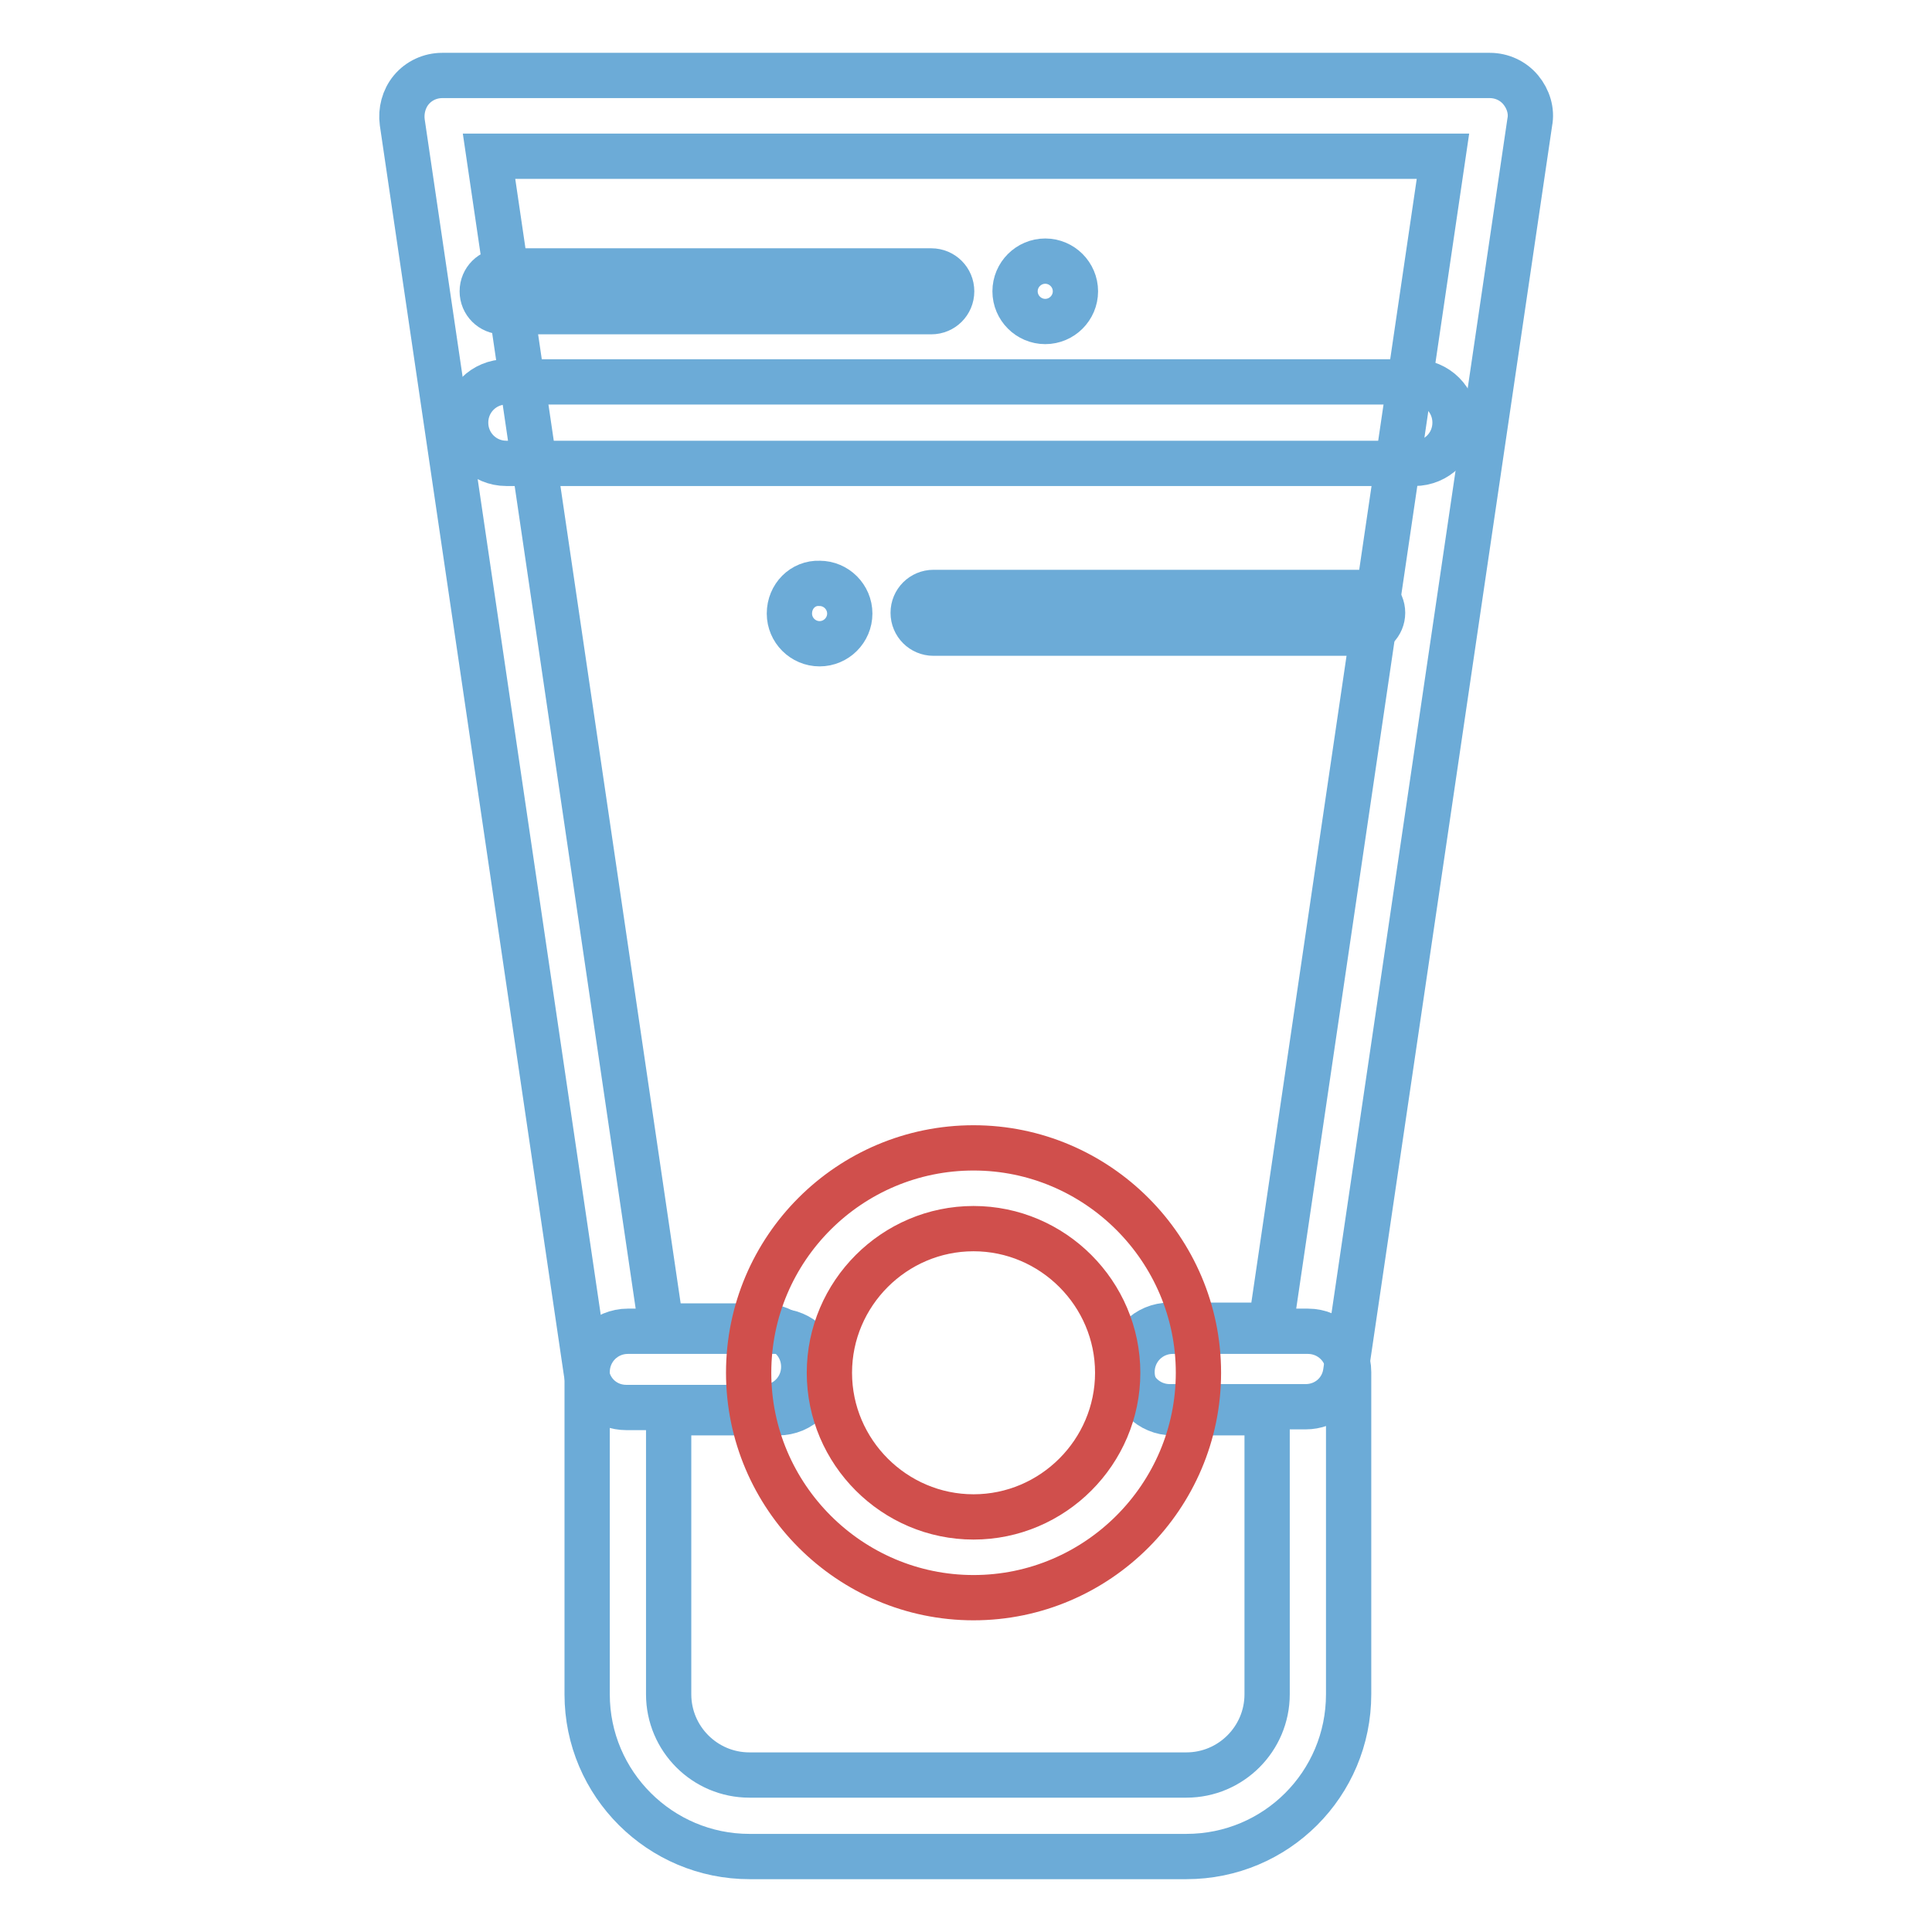
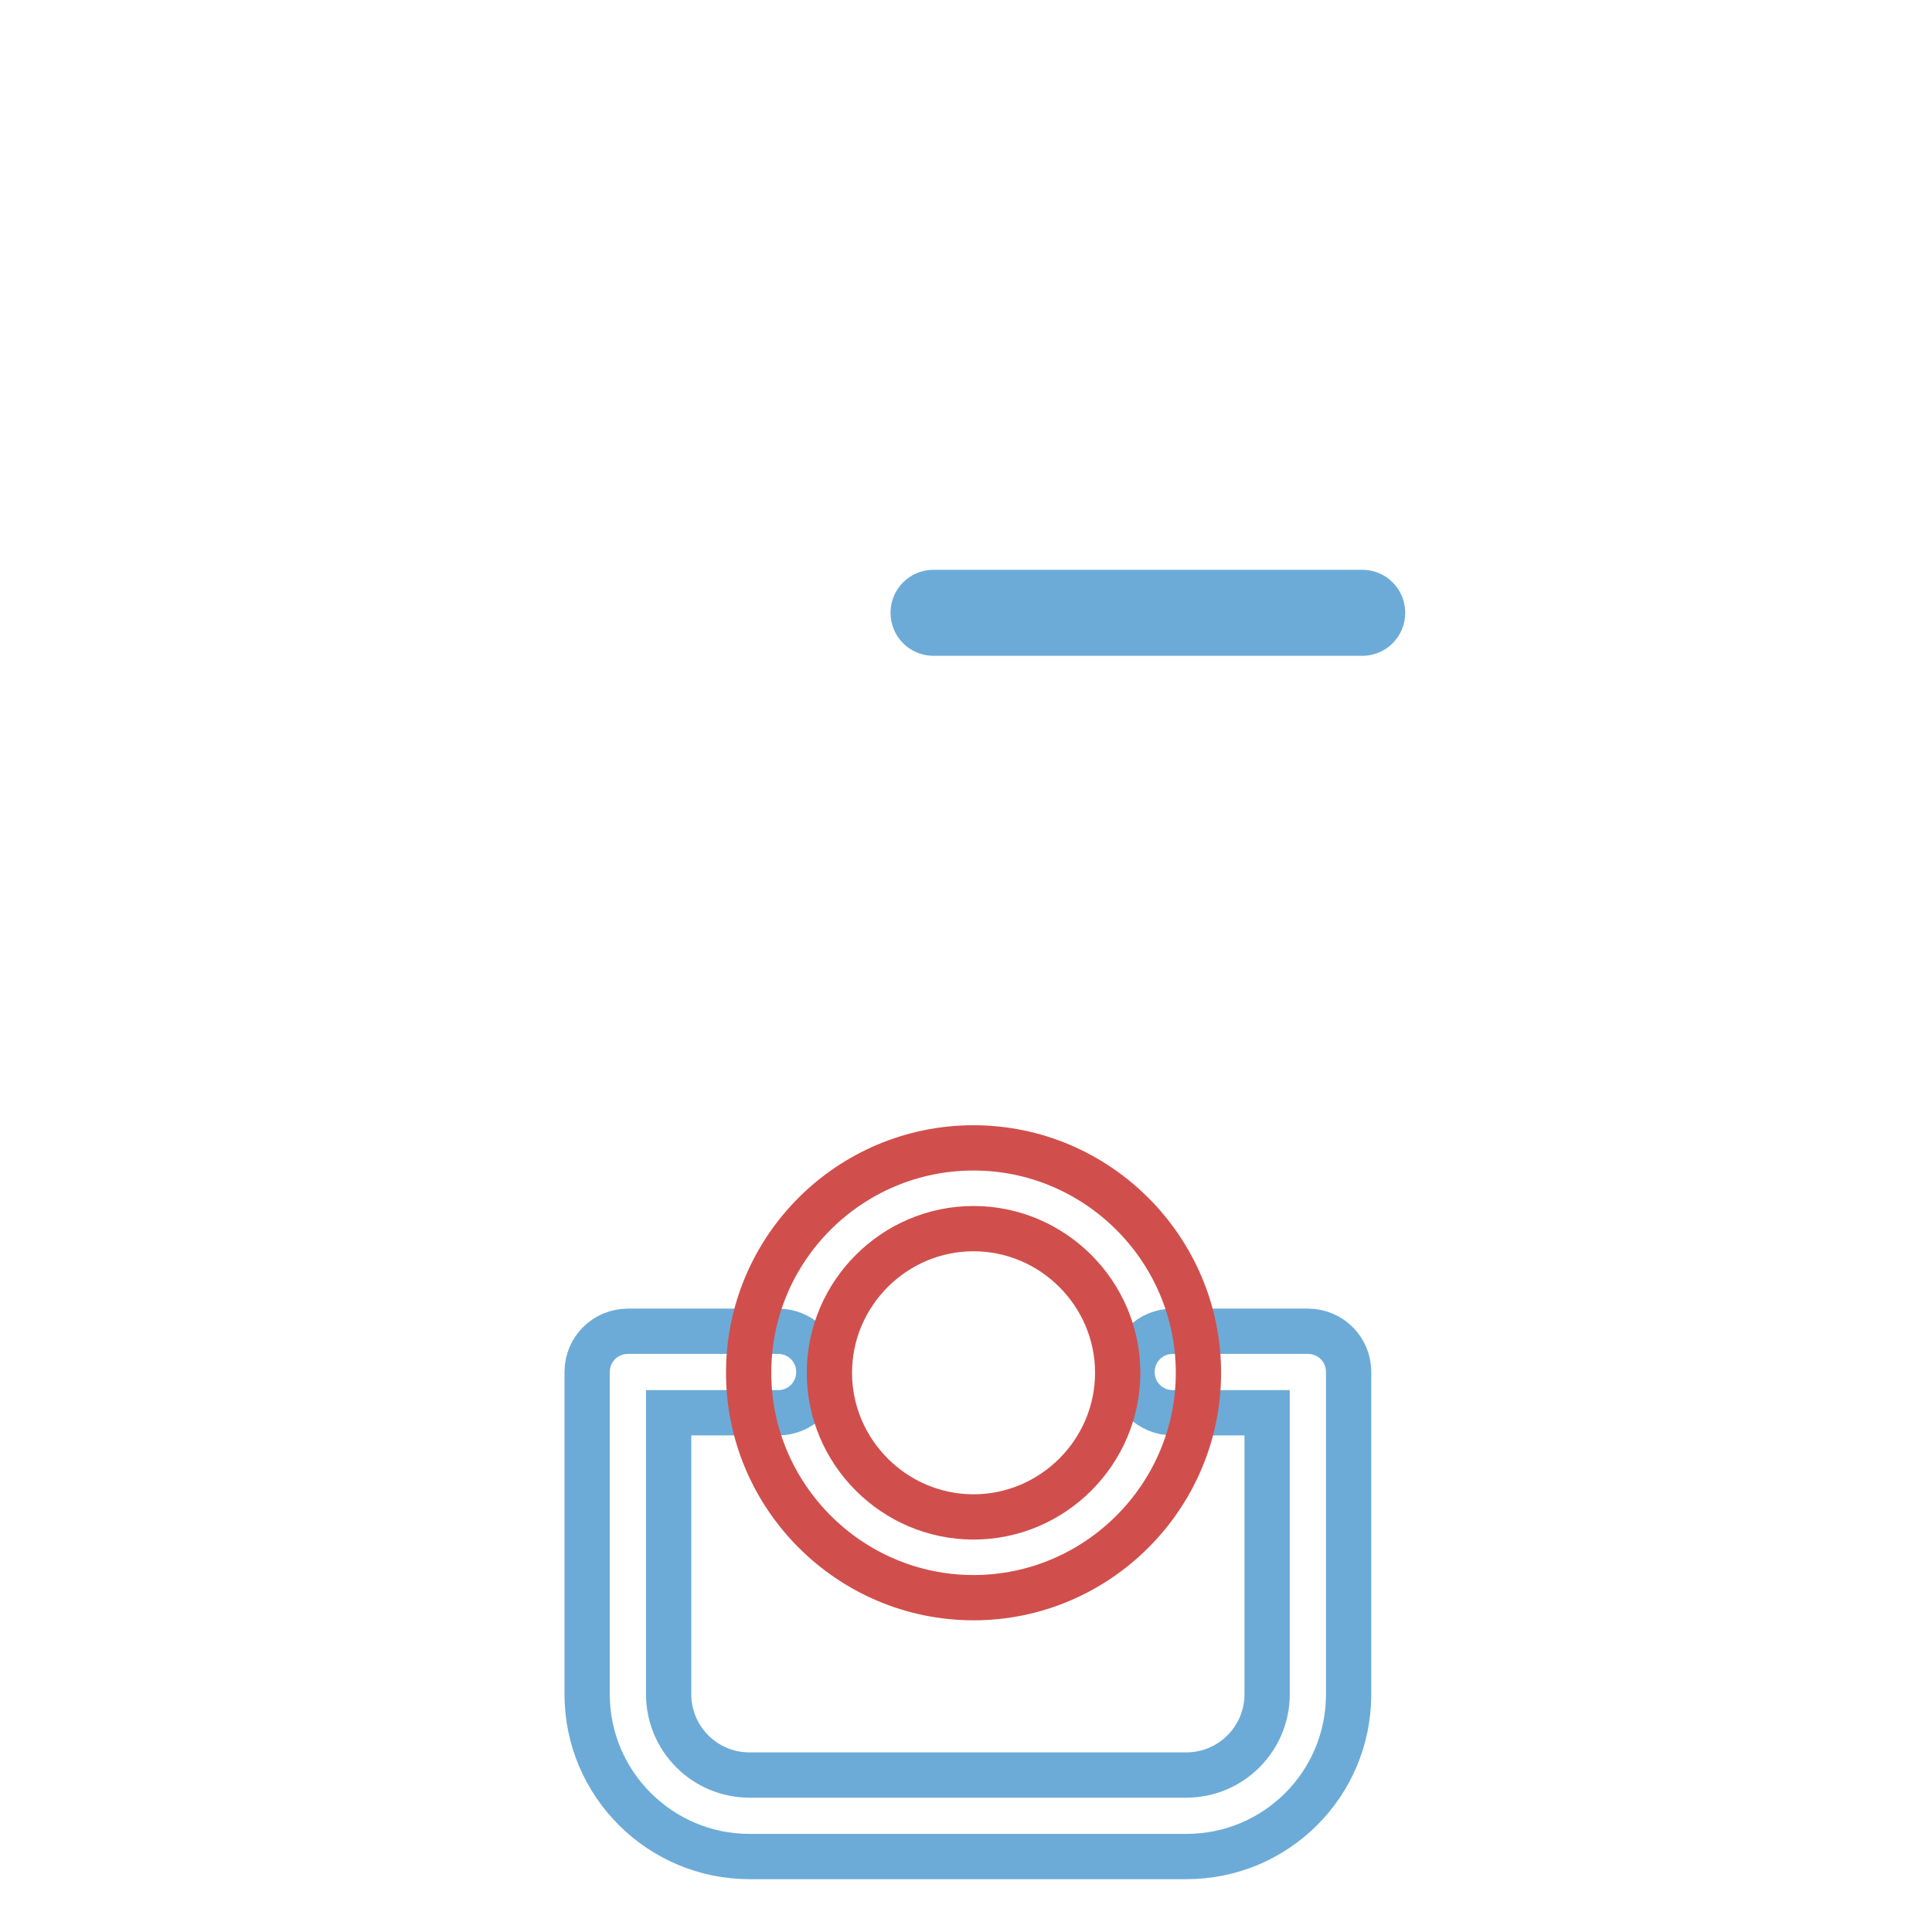
<svg xmlns="http://www.w3.org/2000/svg" version="1.1" x="0px" y="0px" viewBox="0 0 256 256" enable-background="new 0 0 256 256" xml:space="preserve">
  <g>
-     <path stroke-width="6" fill-opacity="0" stroke="#6cabd7" d="M123.4,41.3H66.6c-1.5,0-2.7-1.2-2.7-2.7c0-1.5,1.2-2.7,2.7-2.7h56.8c1.5,0,2.7,1.2,2.7,2.7 C126.1,40.1,124.9,41.3,123.4,41.3z" />
-     <path stroke-width="6" fill-opacity="0" stroke="#6cabd7" d="M134.5,38.6c0,2.2,1.8,4,4,4c2.2,0,4-1.8,4-4c0,0,0,0,0,0c0-2.2-1.8-4-4-4 C136.3,34.6,134.5,36.4,134.5,38.6C134.5,38.6,134.5,38.6,134.5,38.6z" />
    <path stroke-width="6" fill-opacity="0" stroke="#6cabd7" d="M180.5,83.9h-56.8c-1.5,0-2.7-1.2-2.7-2.7c0-1.5,1.2-2.7,2.7-2.7h56.8c1.5,0,2.7,1.2,2.7,2.7 C183.2,82.7,182,83.9,180.5,83.9z" />
-     <path stroke-width="6" fill-opacity="0" stroke="#6cabd7" d="M104.6,81.3c0,2.2,1.8,4,4,4c2.2,0,4-1.8,4-4c0,0,0,0,0,0c0-2.2-1.8-4-4-4C106.4,77.2,104.6,79,104.6,81.3 C104.6,81.3,104.6,81.3,104.6,81.3z" />
-     <path stroke-width="6" fill-opacity="0" stroke="#6cabd7" d="M187.4,61.4H67.1c-3,0-5.4-2.4-5.4-5.4s2.4-5.4,5.4-5.4h120.3c3,0,5.4,2.4,5.4,5.4S190.4,61.4,187.4,61.4z" />
-     <path stroke-width="6" fill-opacity="0" stroke="#6cabd7" d="M173,186.4h-18c-3,0-5.4-2.4-5.4-5.4c0-3,2.4-5.4,5.4-5.4h13.4l22.8-154.9H64.8l22.8,155h13.5 c3,0,5.4,2.4,5.4,5.4s-2.4,5.4-5.4,5.4H83c-2.7,0-4.9-1.9-5.3-4.6L53.3,16.2c-0.2-1.5,0.2-3.1,1.2-4.3c1-1.2,2.5-1.9,4.1-1.9h138.8 c1.6,0,3.1,0.7,4.1,1.9c1,1.2,1.5,2.8,1.2,4.3l-24.4,165.7C177.9,184.5,175.7,186.4,173,186.4z" />
    <path stroke-width="6" fill-opacity="0" stroke="#6cabd7" d="M157.2,246H99.3c-11.8,0-21.5-9.6-21.5-21.5v-42.7c0-3,2.4-5.4,5.4-5.4h19.9c3,0,5.4,2.4,5.4,5.4 c0,3-2.4,5.4-5.4,5.4H88.6v37.3c0,5.9,4.8,10.7,10.7,10.7h57.9c5.9,0,10.7-4.8,10.7-10.7v-37.3h-12.5c-3,0-5.4-2.4-5.4-5.4 c0-3,2.4-5.4,5.4-5.4h17.9c3,0,5.4,2.4,5.4,5.4v42.7C178.7,236.4,169.1,246,157.2,246L157.2,246z" />
    <path stroke-width="6" fill-opacity="0" stroke="#d04f4c" d="M129,211.7c-16.4,0-29.8-13.4-29.8-29.8c0-16.5,13.4-29.8,29.8-29.8c16.4,0,29.8,13.4,29.8,29.8 C158.8,198.3,145.4,211.7,129,211.7z M129,162.8c-10.5,0-19.1,8.6-19.1,19.1c0,10.5,8.6,19.1,19.1,19.1c10.5,0,19.1-8.6,19.1-19.1 C148.1,171.4,139.5,162.8,129,162.8z" />
  </g>
</svg>